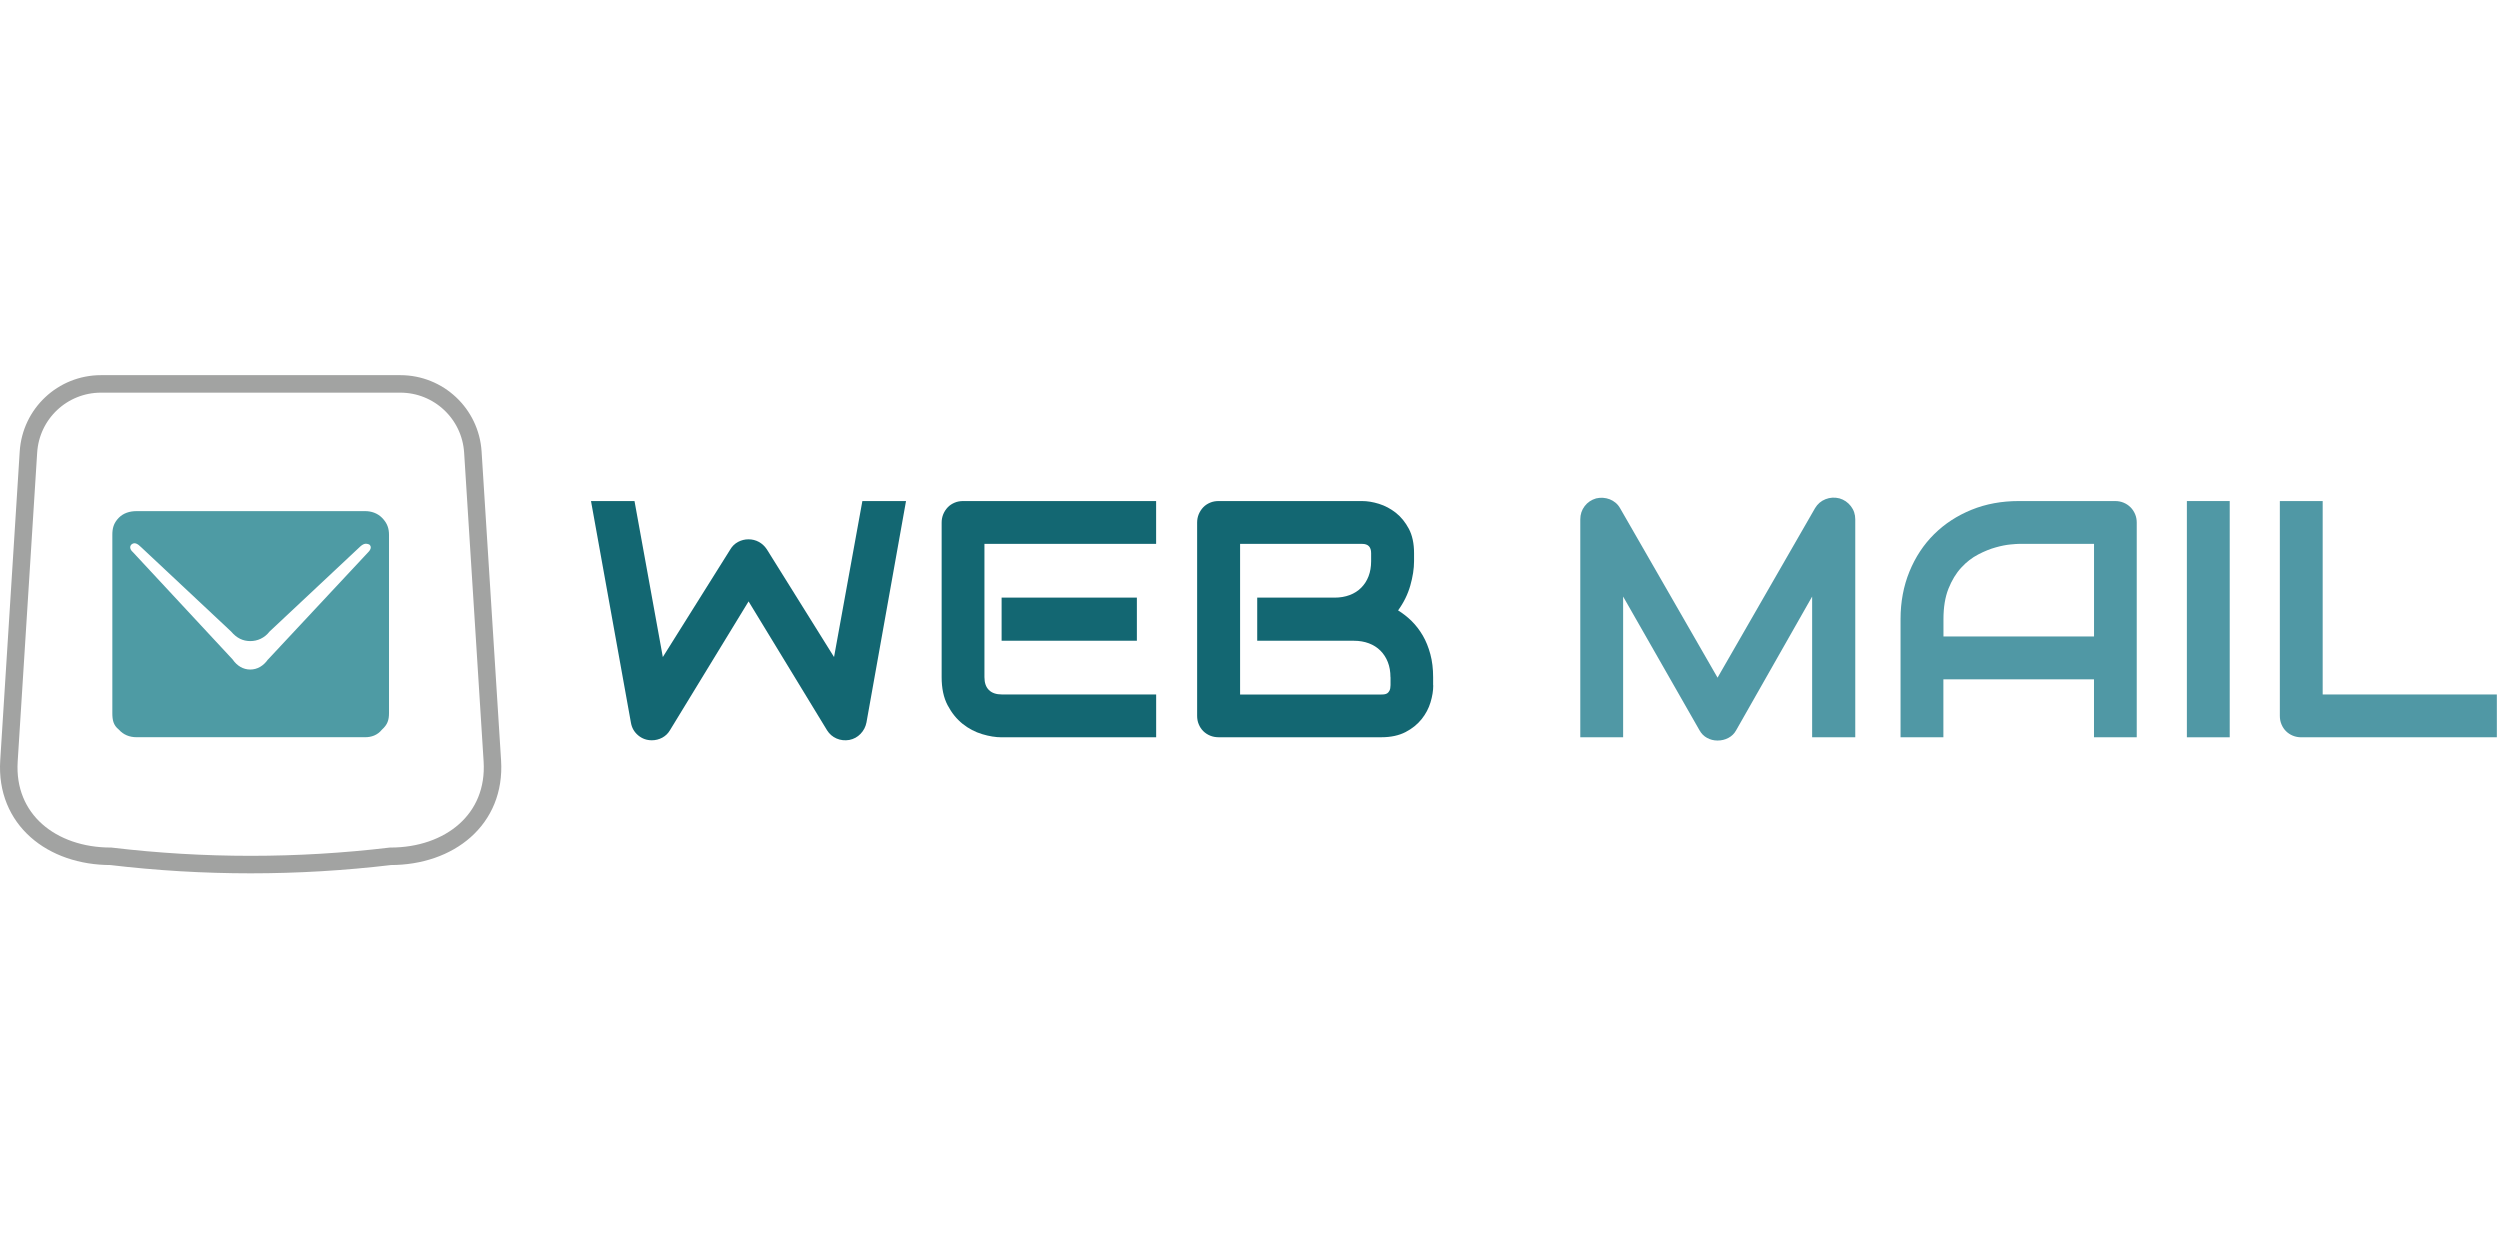
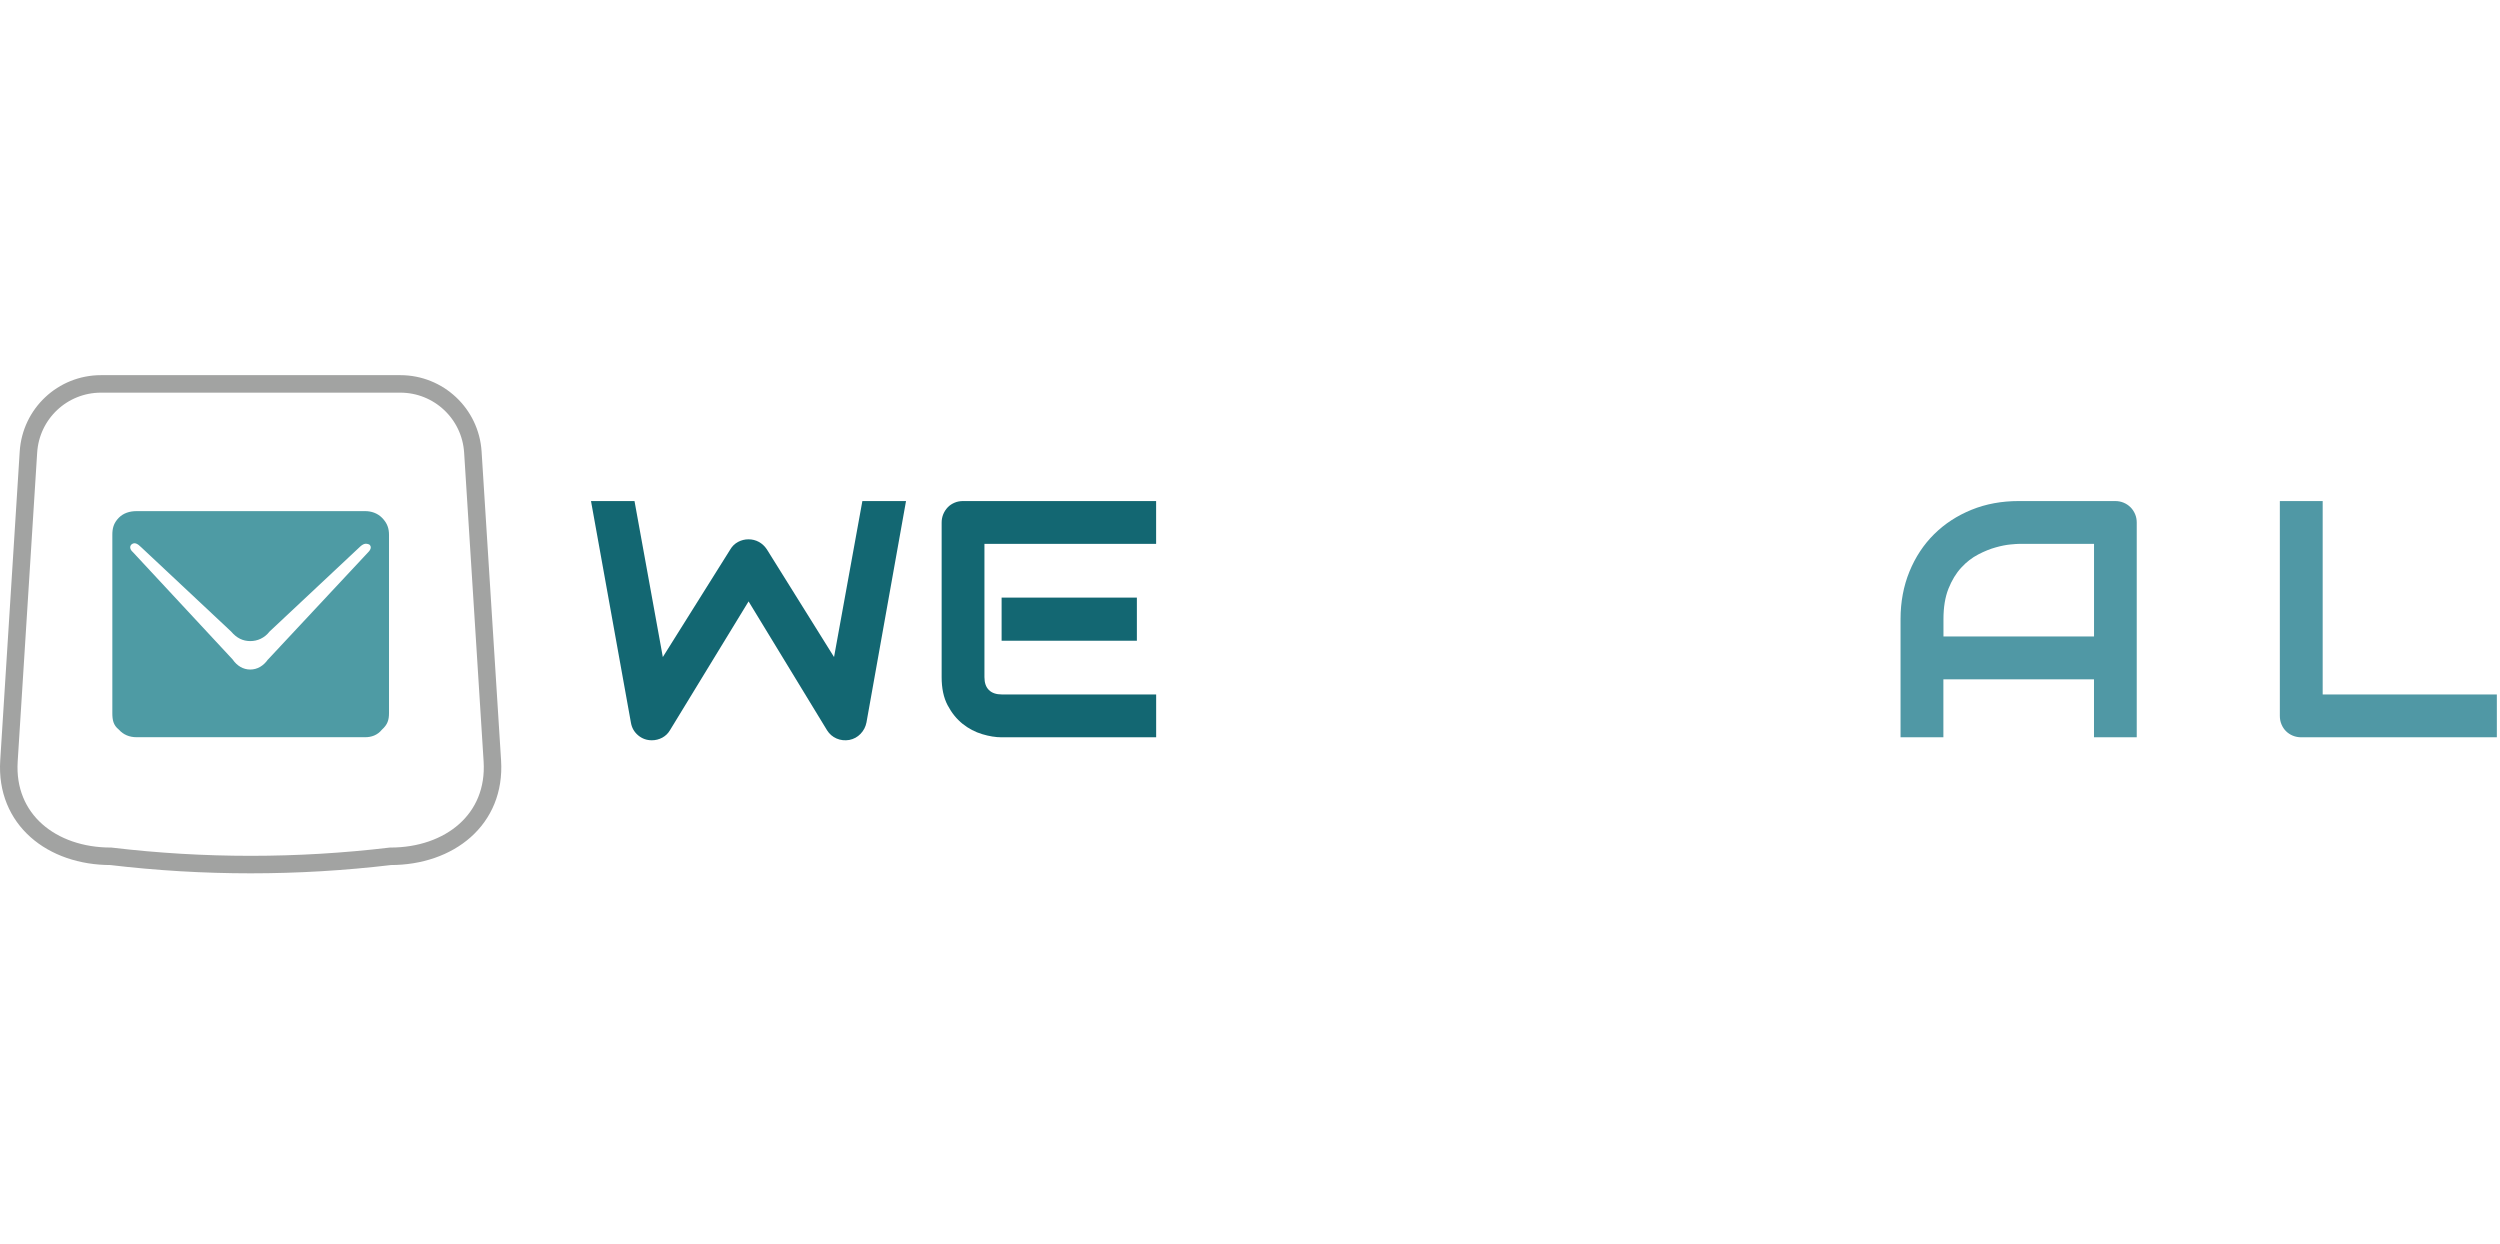
<svg xmlns="http://www.w3.org/2000/svg" viewBox="0 0 602.88 300">
  <defs>
    <style> .cls-1, .cls-2 { fill: none; } .cls-3 { fill: #136772; } .cls-4 { fill: #5098a5; } .cls-5 { fill: #4e9ba4; } .cls-2 { stroke: #a2a3a2; stroke-miterlimit: 10; stroke-width: 4.22px; } </style>
  </defs>
  <g id="Livello_3" data-name="Livello 3">
    <rect class="cls-1" x="2.88" width="600" height="300" />
  </g>
  <g id="Livello_4" data-name="Livello 4">
    <g>
      <path class="cls-3" d="M218.49,120.82l-9.54,53.4c-.21,1.07-.69,1.98-1.43,2.75s-1.64,1.26-2.71,1.47c-1.08.18-2.12.07-3.08-.35s-1.72-1.08-2.29-1.99l-18.92-31.07-18.96,31.07c-.45.77-1.07,1.36-1.85,1.79-.79.42-1.63.63-2.52.63-1.25,0-2.34-.39-3.3-1.19-.95-.8-1.54-1.82-1.75-3.1l-9.62-53.4h10.49l6.83,37.62,16.29-25.98c.45-.77,1.07-1.36,1.85-1.78.79-.42,1.63-.63,2.52-.63s1.74.21,2.51.63c.77.42,1.4,1.02,1.91,1.78l16.21,25.98,6.83-37.62h10.52Z" />
      <path class="cls-3" d="M278.8,177.8h-37.27c-1.43,0-2.99-.25-4.68-.76s-3.27-1.33-4.71-2.48-2.65-2.65-3.62-4.49-1.44-4.09-1.44-6.77v-37.27c0-.72.13-1.39.39-2.03.27-.63.63-1.19,1.09-1.67.46-.48,1.01-.84,1.65-1.11.63-.27,1.32-.39,2.06-.39h46.53v10.33h-41.4v32.14c0,1.35.35,2.38,1.08,3.1.72.72,1.77,1.07,3.14,1.07h37.19v10.33h-.01ZM274.16,154.52h-32.62v-10.4h32.62v10.4Z" />
-       <path class="cls-3" d="M345.63,165.29c0,1.28-.22,2.64-.66,4.09s-1.15,2.8-2.15,4.05c-1,1.25-2.29,2.29-3.87,3.11s-3.53,1.25-5.85,1.25h-39.22c-.74,0-1.43-.13-2.06-.39s-1.19-.63-1.65-1.09-.83-1.01-1.09-1.65c-.27-.63-.39-1.32-.39-2.06v-46.57c0-.72.13-1.39.39-2.03.27-.63.63-1.19,1.09-1.67.46-.48,1.01-.84,1.65-1.11.63-.27,1.32-.39,2.06-.39h34.57c1.28,0,2.64.22,4.09.67s2.82,1.18,4.07,2.16c1.26,1,2.3,2.29,3.14,3.87.83,1.58,1.25,3.53,1.25,5.85v1.95c0,1.82-.31,3.8-.91,5.9s-1.58,4.09-2.94,5.97c1.16.72,2.26,1.57,3.28,2.58s1.91,2.17,2.68,3.49c.77,1.32,1.37,2.82,1.82,4.49.45,1.67.67,3.51.67,5.52v1.99h.03ZM335.31,163.3c0-1.35-.21-2.57-.63-3.63-.42-1.08-1.02-1.99-1.78-2.76-.77-.77-1.7-1.36-2.78-1.77-1.09-.41-2.3-.62-3.66-.62h-23.28v-10.4h18.64c1.35,0,2.57-.21,3.66-.62s2.02-1,2.78-1.77,1.36-1.68,1.77-2.76c.41-1.07.62-2.29.62-3.63v-1.95c0-1.49-.72-2.23-2.15-2.23h-29.45v36.32h34.09c.18,0,.41,0,.67-.04.27-.03.5-.11.72-.24.21-.13.39-.35.56-.67.15-.32.24-.76.24-1.32v-1.91h-.01Z" />
-       <path class="cls-4" d="M447.4,177.8h-10.4v-33.94l-18.31,32.22c-.45.83-1.08,1.44-1.89,1.87s-1.67.63-2.61.63-1.74-.21-2.52-.63-1.4-1.05-1.85-1.87l-18.4-32.22v33.94h-10.33v-52.56c0-1.19.35-2.26,1.05-3.18s1.63-1.54,2.76-1.87c.56-.13,1.11-.18,1.67-.14.56.04,1.09.15,1.61.35s.98.48,1.42.84c.42.35.79.79,1.07,1.29l23.52,40.89,23.52-40.89c.6-1.01,1.44-1.72,2.52-2.15,1.07-.42,2.19-.49,3.35-.2,1.11.32,2.02.94,2.75,1.87.72.93,1.07,1.99,1.07,3.18v52.57h.03Z" />
      <path class="cls-4" d="M515.3,177.8h-10.33v-13.98h-36.32v13.98h-10.33v-28.49c0-4.15.72-7.98,2.15-11.48,1.43-3.49,3.42-6.51,5.96-9.02s5.55-4.47,9.02-5.88,7.26-2.1,11.36-2.1h23.28c.72,0,1.39.13,2.02.39s1.19.63,1.67,1.11.84,1.04,1.11,1.67c.27.63.39,1.32.39,2.03v51.77h.04ZM468.66,153.48h36.32v-22.32h-18.16c-.32,0-.98.04-2.01.14-1.02.1-2.2.32-3.53.7-1.33.36-2.75.94-4.23,1.71s-2.85,1.82-4.09,3.18c-1.25,1.35-2.27,3.04-3.08,5.06-.81,2.03-1.21,4.49-1.21,7.38v4.18-.03Z" />
-       <path class="cls-4" d="M537.7,177.8h-10.33v-56.97h10.33v56.97Z" />
      <path class="cls-4" d="M602.11,177.8h-47.13c-.74,0-1.43-.13-2.06-.39s-1.19-.63-1.65-1.09c-.46-.46-.83-1.01-1.09-1.65-.27-.63-.39-1.32-.39-2.06v-51.77h10.33v46.64h42v10.33h0Z" />
    </g>
    <path class="cls-5" d="M88.08,123.26c1.46,0,2.93.49,4.02,1.58,1.35,1.35,1.71,2.68,1.71,4.15v42.95c0,1.71-.36,2.8-1.71,4.02-1.09,1.35-2.57,1.82-4.02,1.82h-55.15c-1.71,0-3.17-.6-4.26-1.82-1.35-1.09-1.58-2.31-1.58-4.02v-42.95c0-1.46.24-2.8,1.58-4.15,1.09-1.09,2.57-1.58,4.26-1.58h55.15ZM64.65,159.02l24.16-25.87c.62-.62.86-1.35.24-1.84-.86-.36-1.46-.24-2.44.73l-21.6,20.25c-1.22,1.58-2.93,2.31-4.64,2.31-1.82,0-3.3-.73-4.64-2.31l-21.6-20.25c-.98-.98-1.71-1.35-2.44-.73-.49.49-.36,1.22.36,1.84l24.04,25.87c1.09,1.58,2.57,2.44,4.26,2.44s3.17-.86,4.28-2.44h.01Z" />
    <path class="cls-2" d="M94.15,206.5h0c-22.39,2.66-45.03,2.66-67.42,0h0c-14.21,0-25.47-8.83-24.57-23.01l4.7-74.49c.59-9.23,8.23-16.42,17.49-16.42h72.19c9.24,0,16.9,7.18,17.49,16.42l4.7,74.49c.9,14.18-10.36,23.01-24.57,23.01h0Z" />
  </g>
</svg>